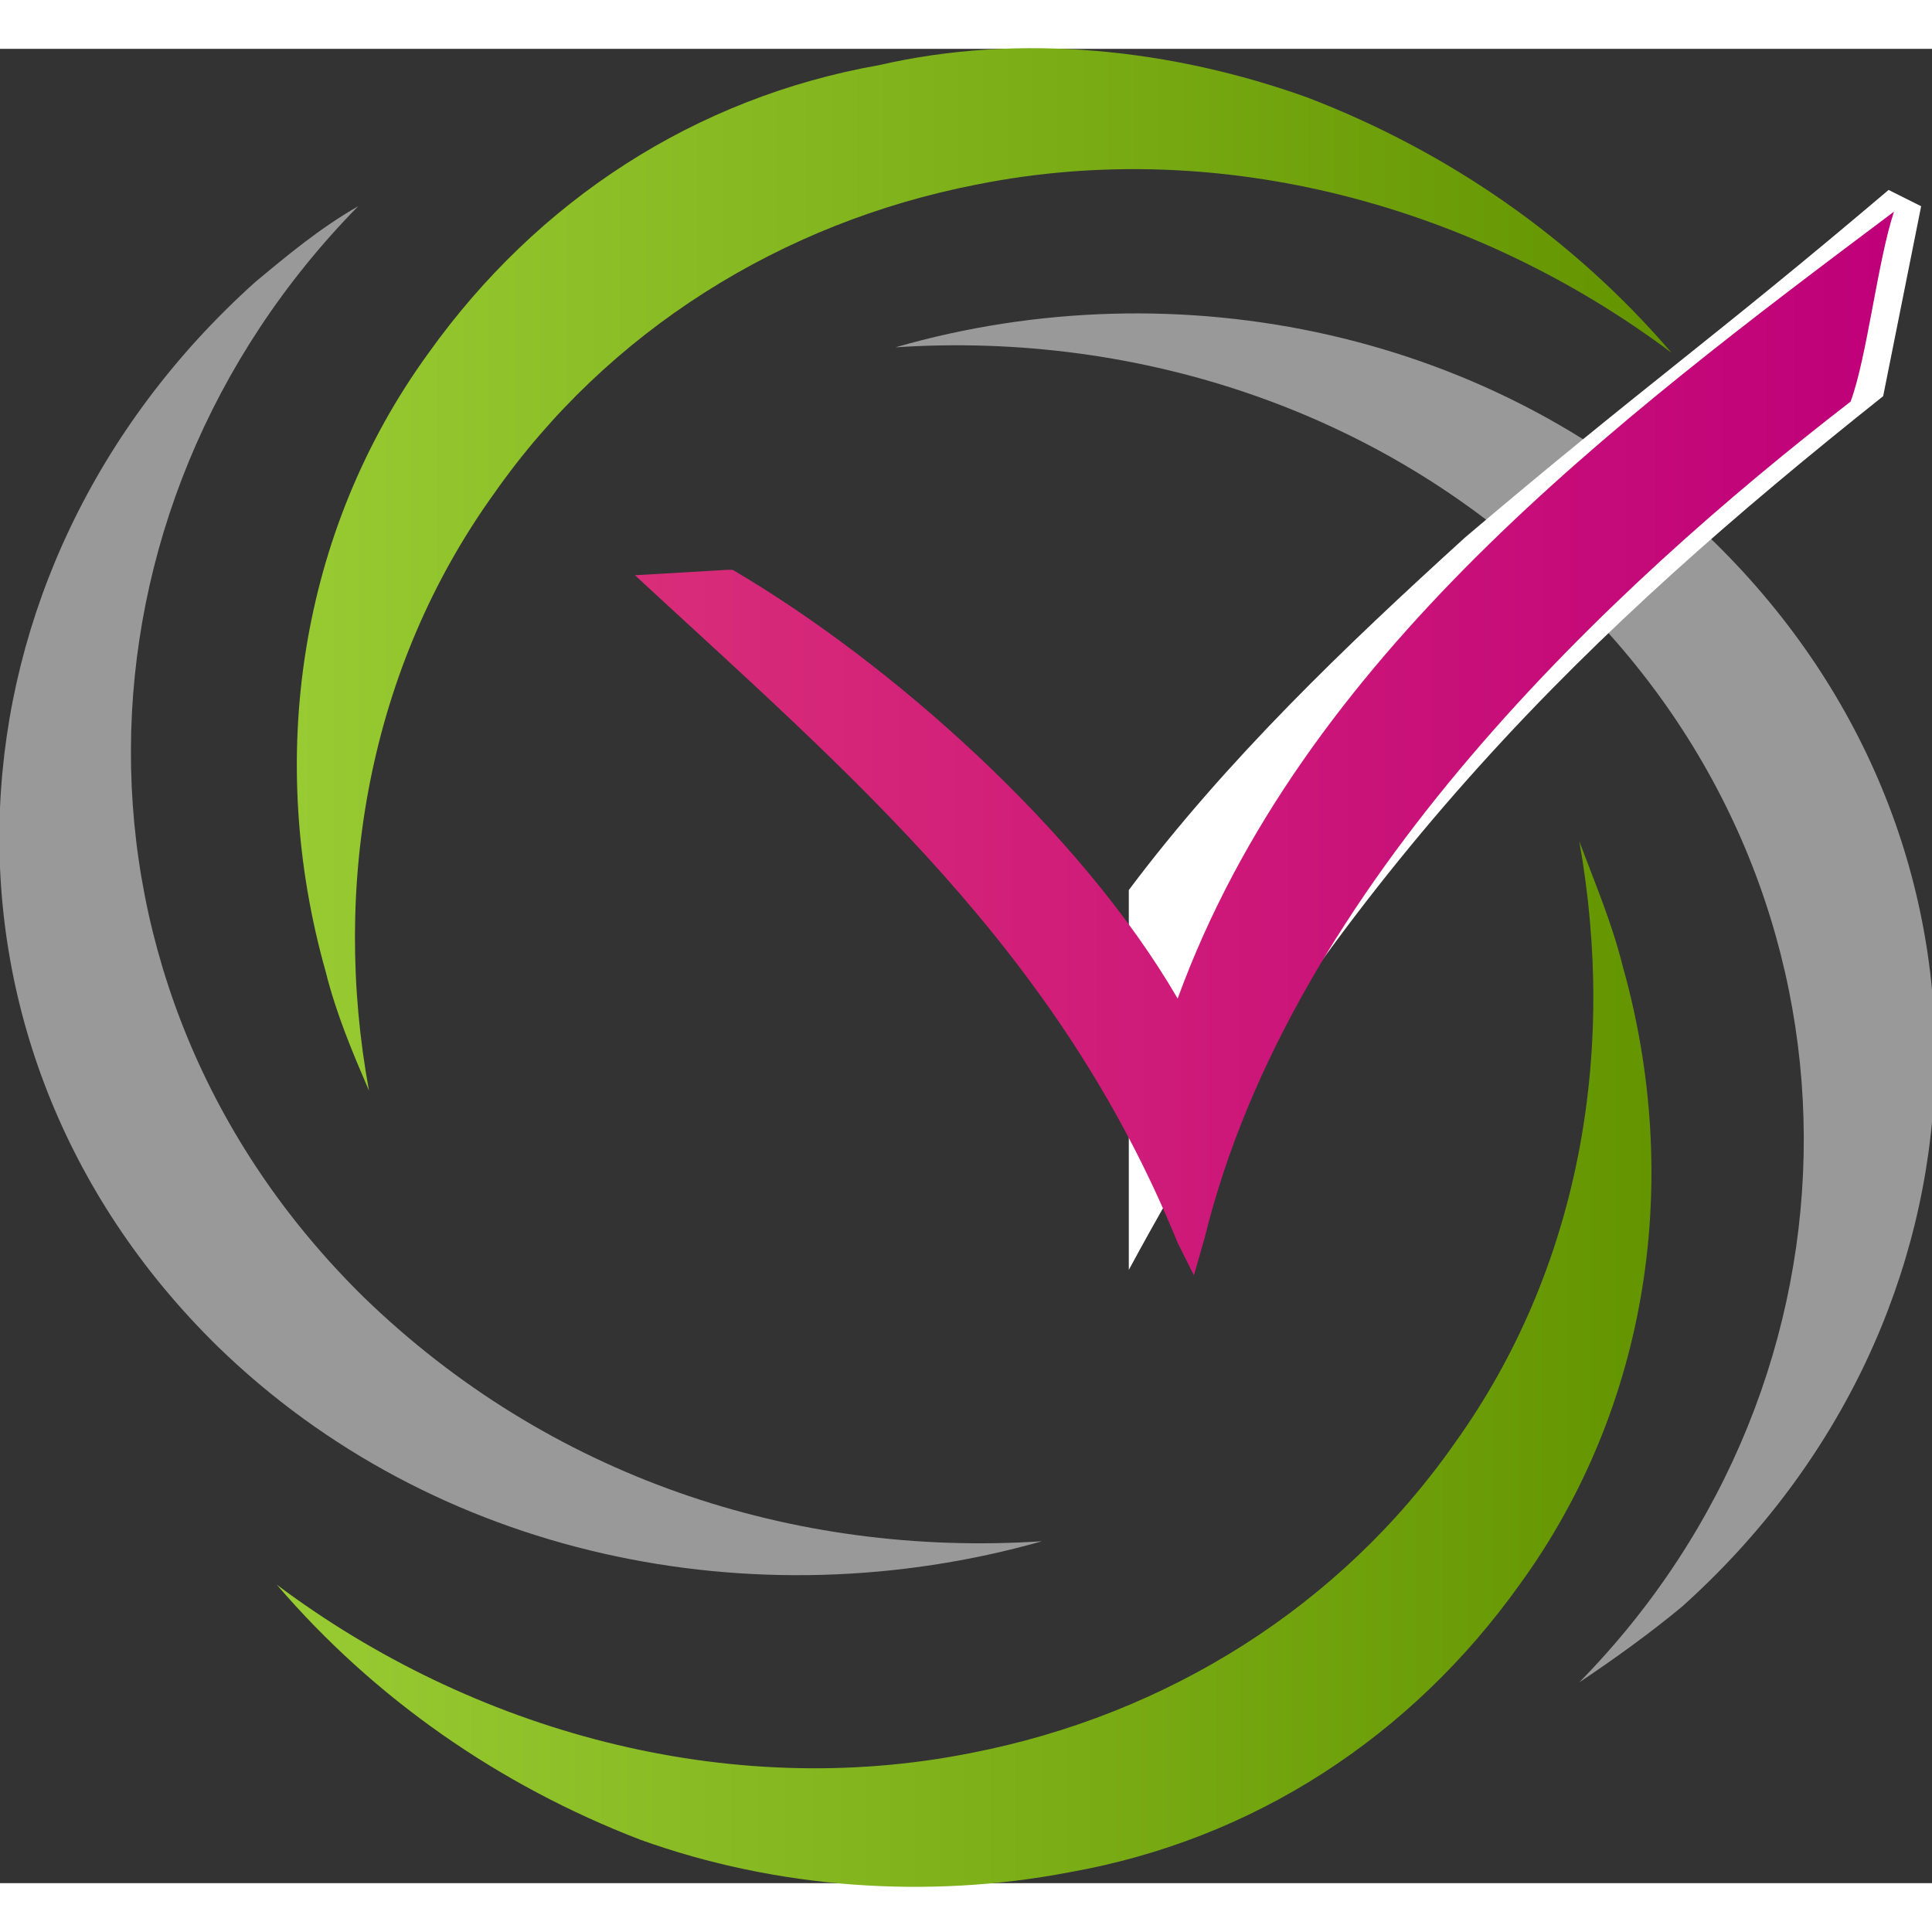
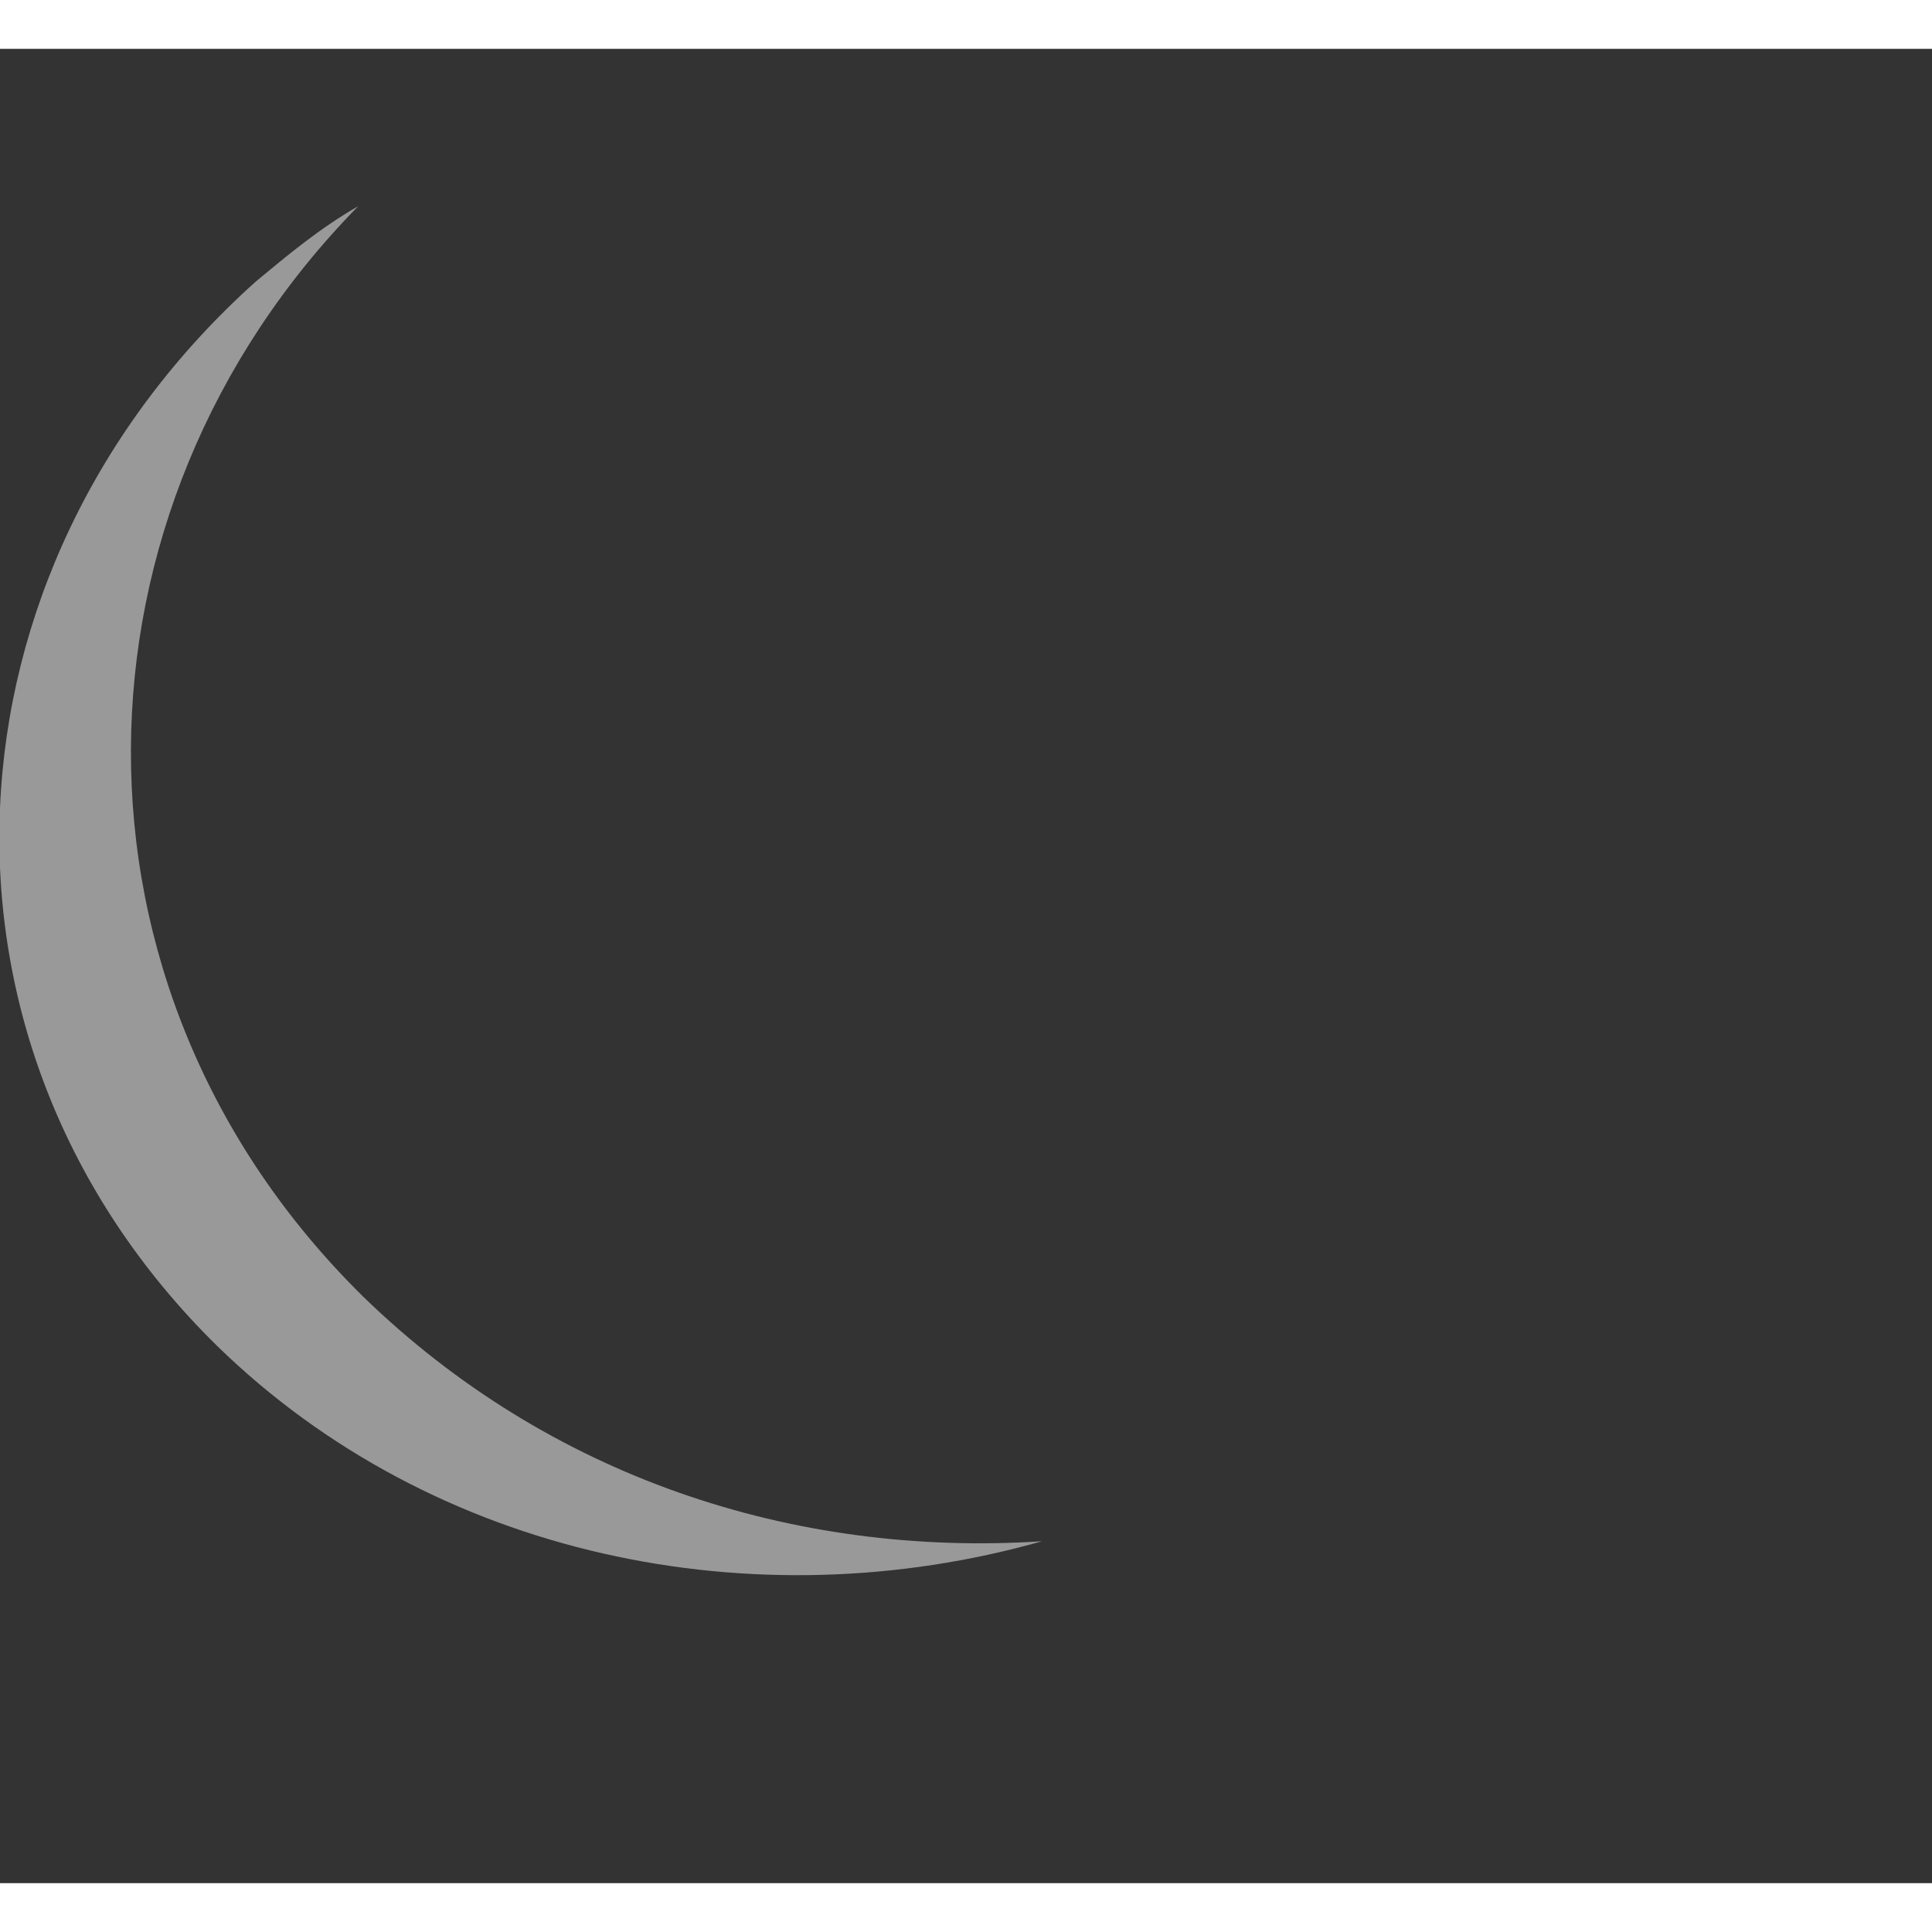
<svg xmlns="http://www.w3.org/2000/svg" xmlns:xlink="http://www.w3.org/1999/xlink" xml:space="preserve" width="100" height="100" version="1.1" style="shape-rendering:geometricPrecision; text-rendering:geometricPrecision; image-rendering:optimizeQuality; fill-rule:evenodd; clip-rule:evenodd" viewBox="0 0 356 338">
  <rect x="0" y="0" width="356" height="338" fill="#333333" stroke="none" />
  <defs>
    <style type="text/css">
      .fil0 {fill:#999999}
      .fil3 {fill:#99CC33}
      .fil4 {fill:white}
      .fil6 {fill:#666666;fill-rule:nonzero}
      .fil5 {fill:url(#id0)}
      .fil1 {fill:url(#id1)}
      .fil2 {fill:url(#id2)}
    </style>
    <linearGradient id="id0" gradientUnits="userSpaceOnUse" x1="116.922" y1="128.208" x2="348.741" y2="128.208">
      <stop offset="0" style="stop-color:#D92D79" />
      <stop offset="1" style="stop-color:#BF0079" />
    </linearGradient>
    <linearGradient id="id1" gradientUnits="userSpaceOnUse" x1="49.475" y1="94.987" x2="308.124" y2="94.987">
      <stop offset="0" style="stop-color:#99CC33" />
      <stop offset="1" style="stop-color:#639400" />
    </linearGradient>
    <linearGradient id="id2" gradientUnits="userSpaceOnUse" xlink:href="#id1" x1="50.893" y1="243.889" x2="309.539" y2="243.889" />
  </defs>
  <g id="Ebene_x0020_1">
-     <path class="fil0" d="M291 301c6,-4 13,-9 19,-14 59,-53 63,-140 6,-196 -40,-39 -99,-51 -151,-36 45,-3 91,12 124,45 58,56 57,145 2,201z" />
    <path class="fil0" d="M66 29c-7,4 -13,9 -19,14 -59,53 -64,140 -7,196 40,39 99,51 152,36 -46,3 -91,-12 -125,-45 -58,-57 -56,-145 -1,-201z" />
-     <path class="fil1" d="M68 192c-7,-38 0,-78 23,-110 21,-30 53,-50 89,-57 45,-9 92,4 128,31 -18,-21 -41,-37 -67,-47 -25,-9 -53,-12 -79,-6 -34,6 -63,25 -83,53 -24,33 -30,75 -19,114 2,8 5,15 8,22z" />
-     <path class="fil2" d="M291 146c7,39 0,79 -23,111 -21,30 -53,50 -89,57 -45,9 -92,-4 -128,-31 18,21 41,37 67,47 25,9 53,11 79,6 34,-6 63,-25 83,-53 24,-33 30,-75 19,-114 -2,-8 -5,-15 -8,-23z" />
-     <path class="fil4" d="M208 155c18,-24 40,-45 62,-65 33,-28 45,-36 78,-64l6 3 -7 35c-54,43 -98,85 -139,161l0 -70z" />
-     <path class="fil5" d="M217 175c23,-63 80,-106 132,-145 -3,9 -5,27 -8,35 -44,34 -103,89 -119,154l-2 7 -3 -6c-22,-54 -60,-86 -100,-123l17 -1 1 0c29,17 64,48 82,79z" />
  </g>
</svg>